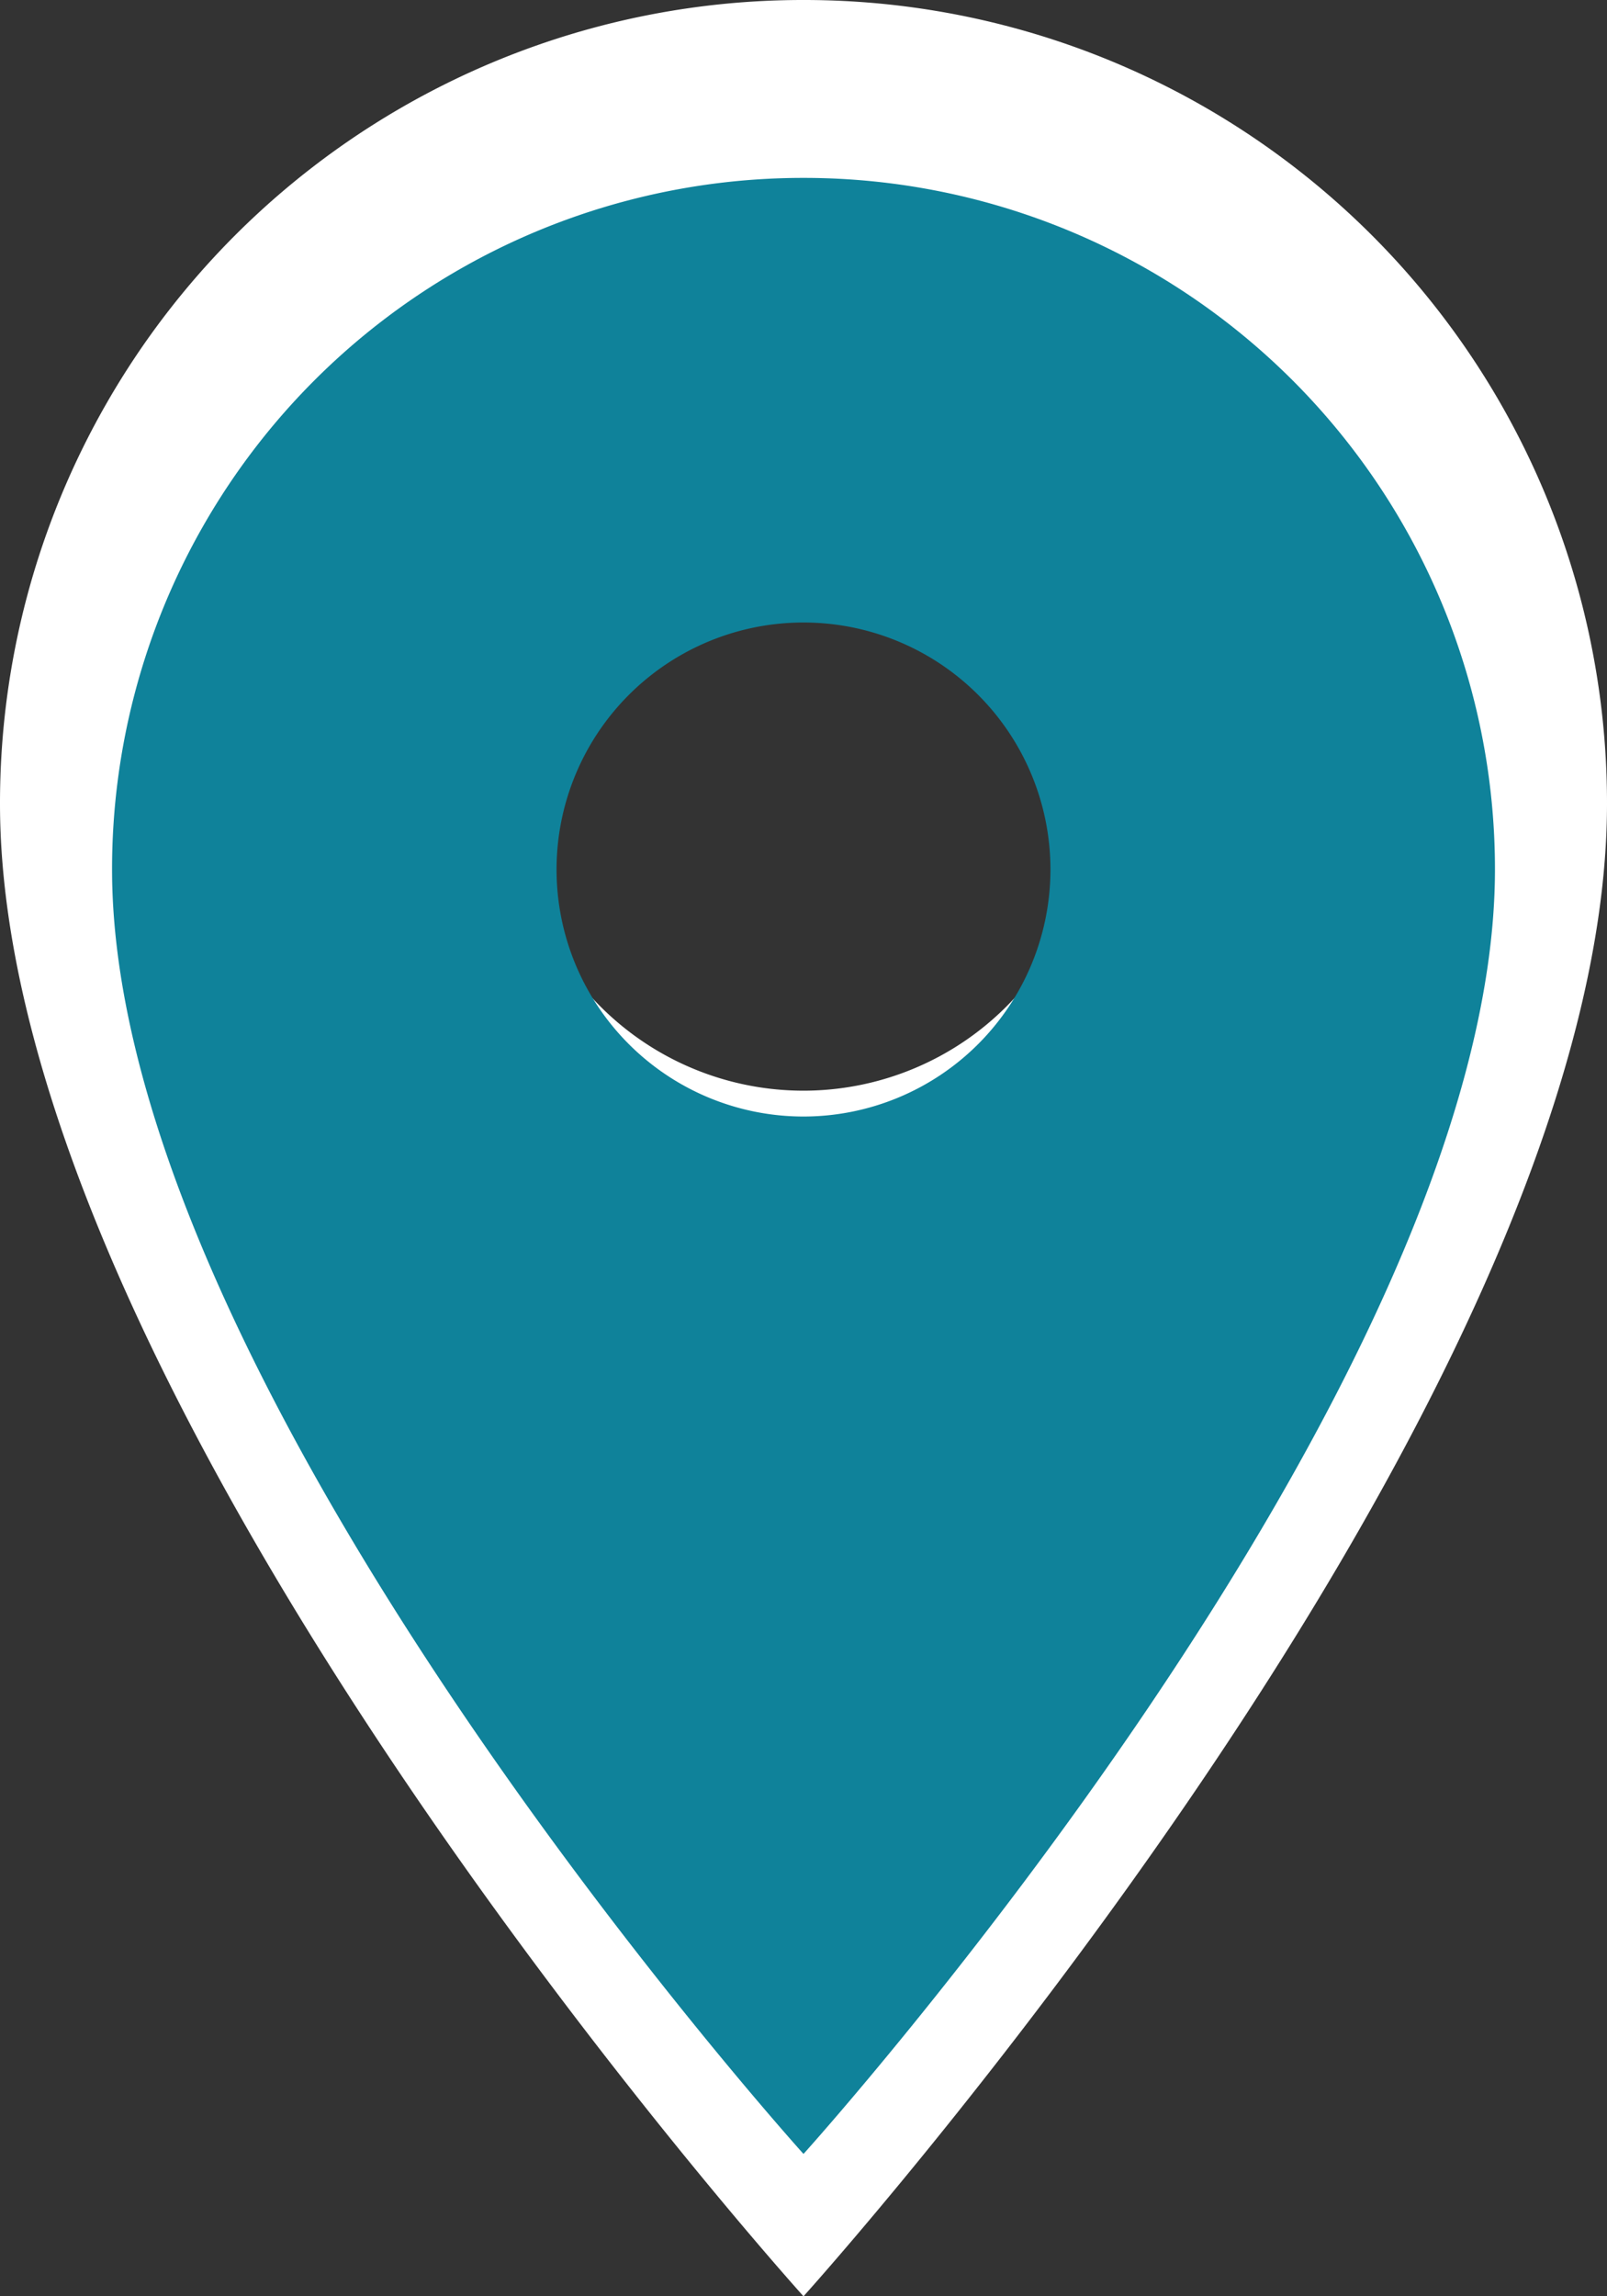
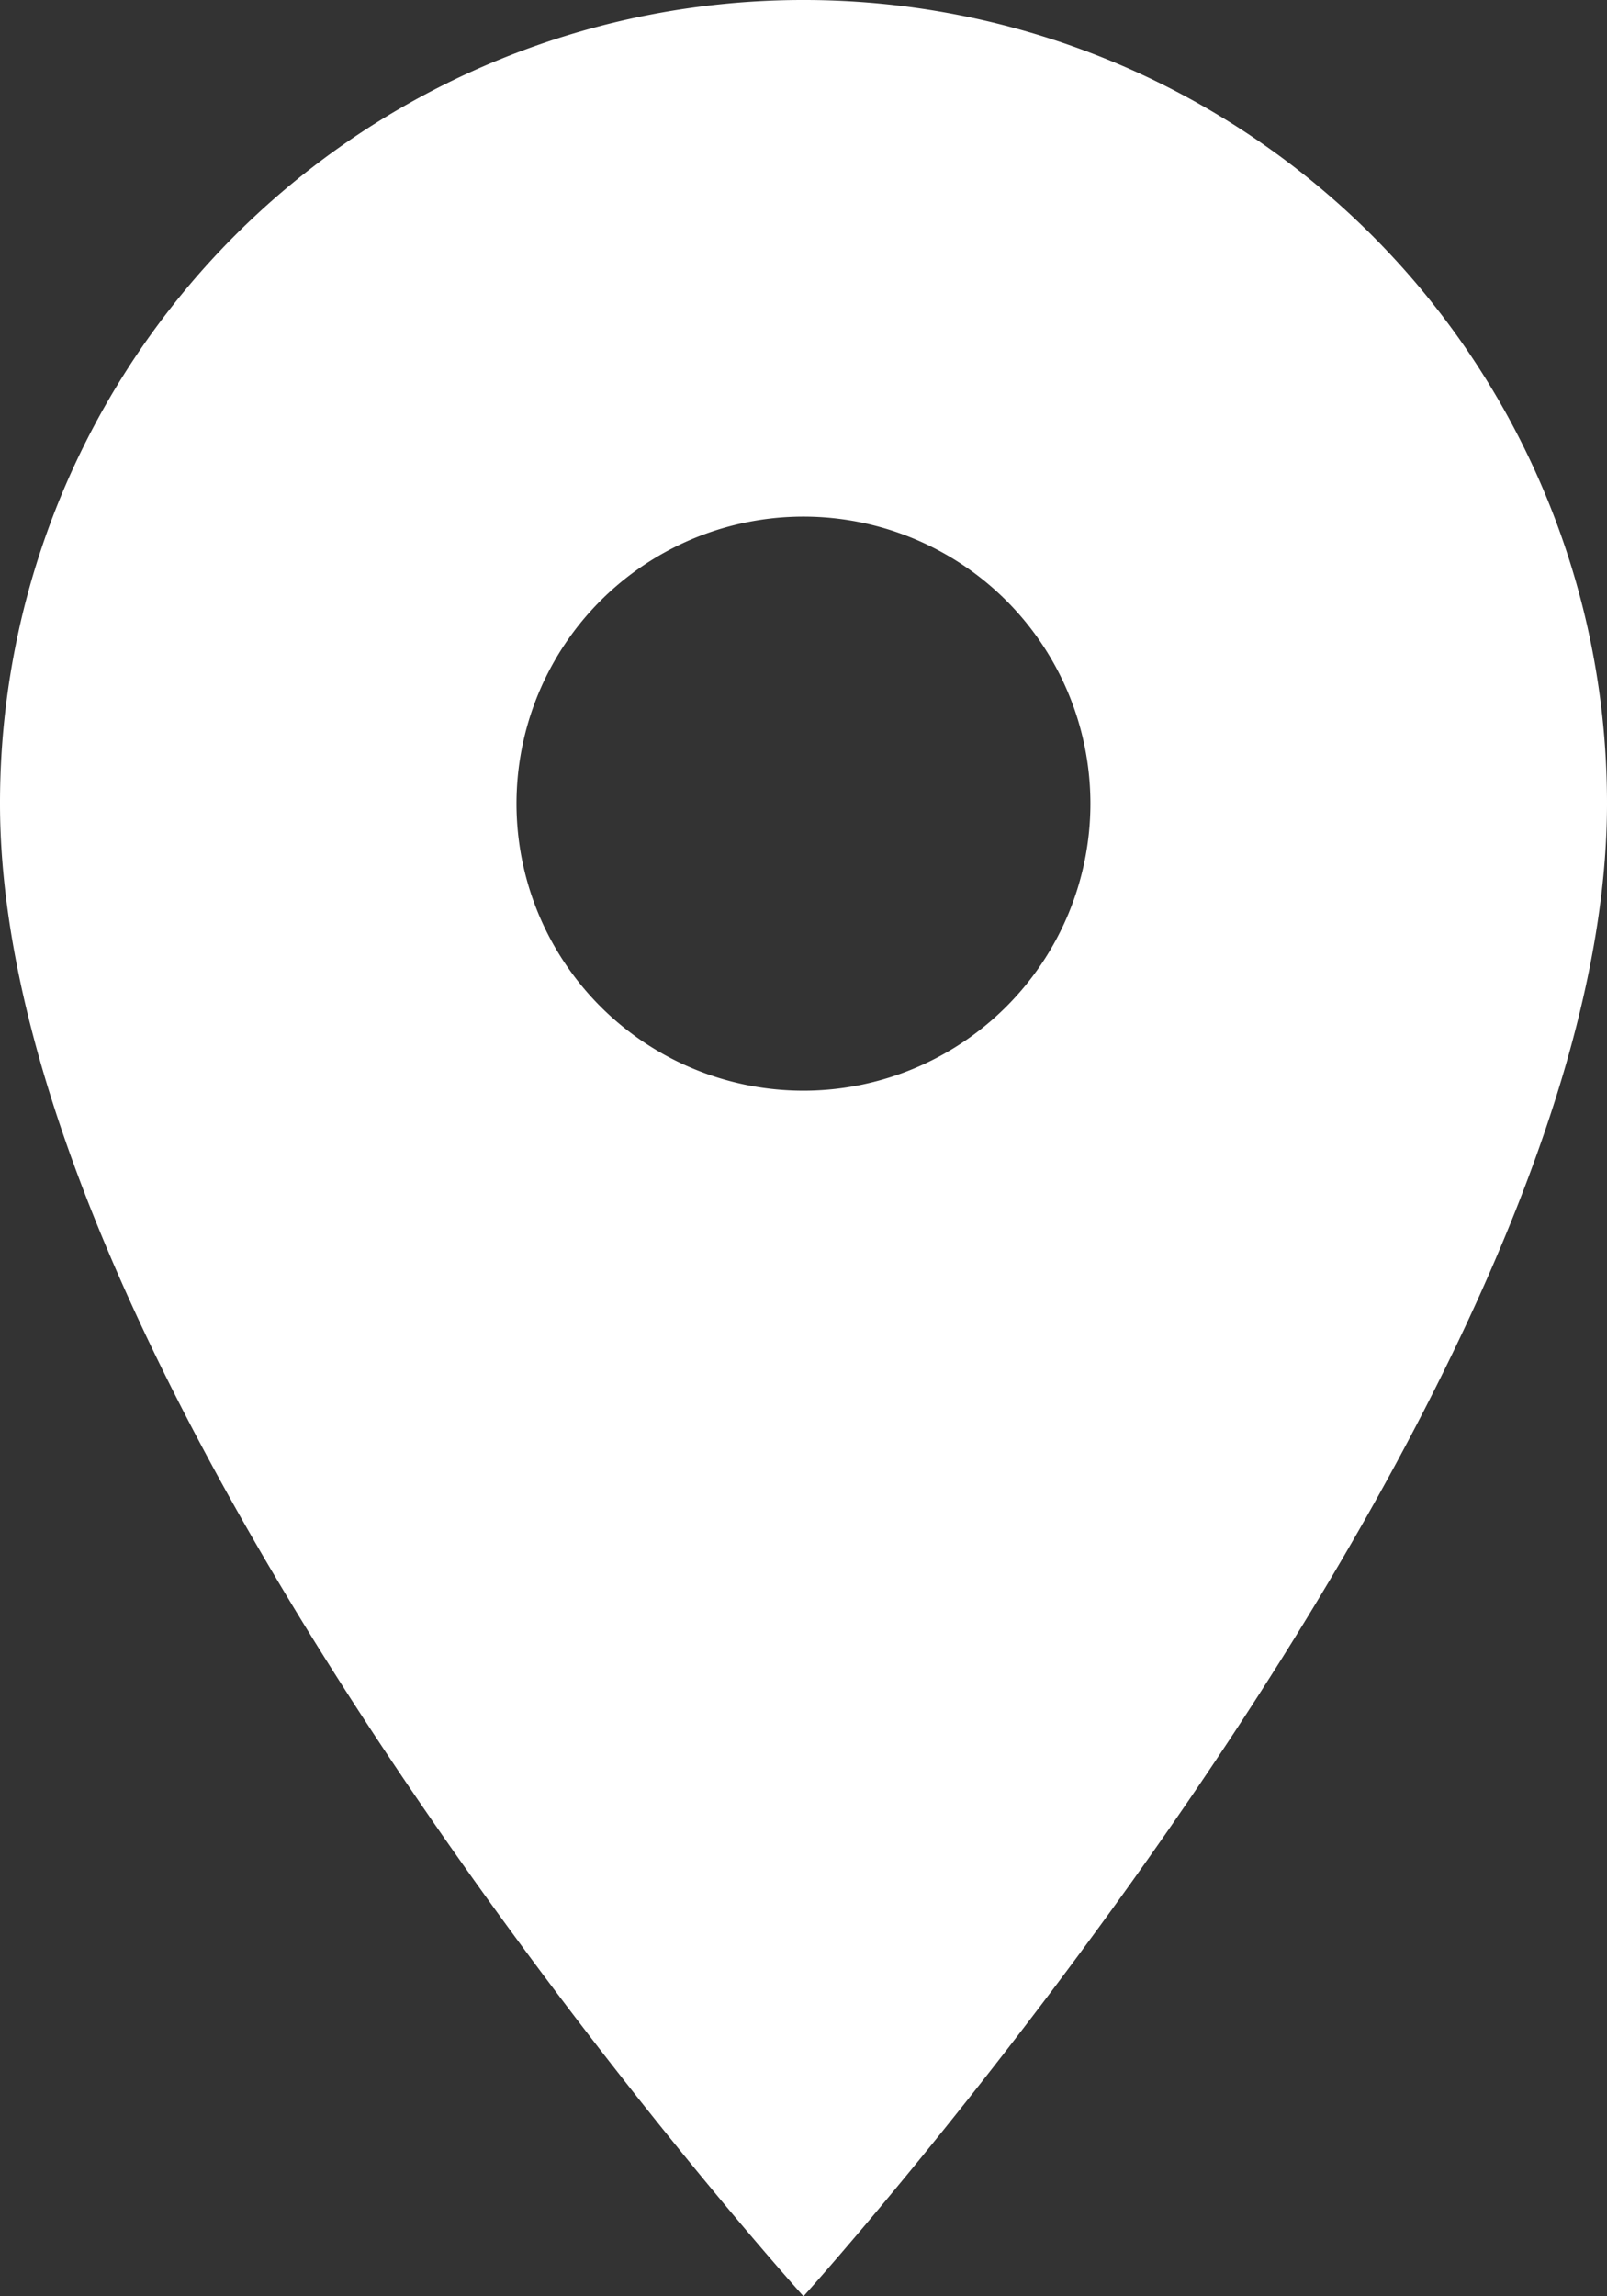
<svg xmlns="http://www.w3.org/2000/svg" width="106.552" height="152.218" viewBox="0 0 106.552 152.218">
  <rect x="0" y="0" width="106.552" height="152.218" fill="#333333" stroke="none" />
  <g id="Group_67" data-name="Group 67" transform="translate(-53.4 -3530)">
    <path id="Icon_material-location-on" data-name="Icon material-location-on" d="M60.776,3A53.237,53.237,0,0,0,7.5,56.276c0,39.957,53.276,98.942,53.276,98.942s53.276-58.984,53.276-98.942A53.237,53.237,0,0,0,60.776,3Zm0,72.3A19.027,19.027,0,1,1,79.8,56.276,19.034,19.034,0,0,1,60.776,75.3Z" transform="translate(45.9 3527)" fill="#fff" />
-     <path id="Icon_material-location-on-2" data-name="Icon material-location-on" d="M53.346,3A45.813,45.813,0,0,0,7.5,48.846c0,34.385,45.846,85.143,45.846,85.143S99.193,83.231,99.193,48.846A45.813,45.813,0,0,0,53.346,3Zm0,62.22A16.374,16.374,0,1,1,69.72,48.846,16.38,16.38,0,0,1,53.346,65.22Z" transform="translate(53.33 3538.793)" fill="#0f829a" />
  </g>
</svg>